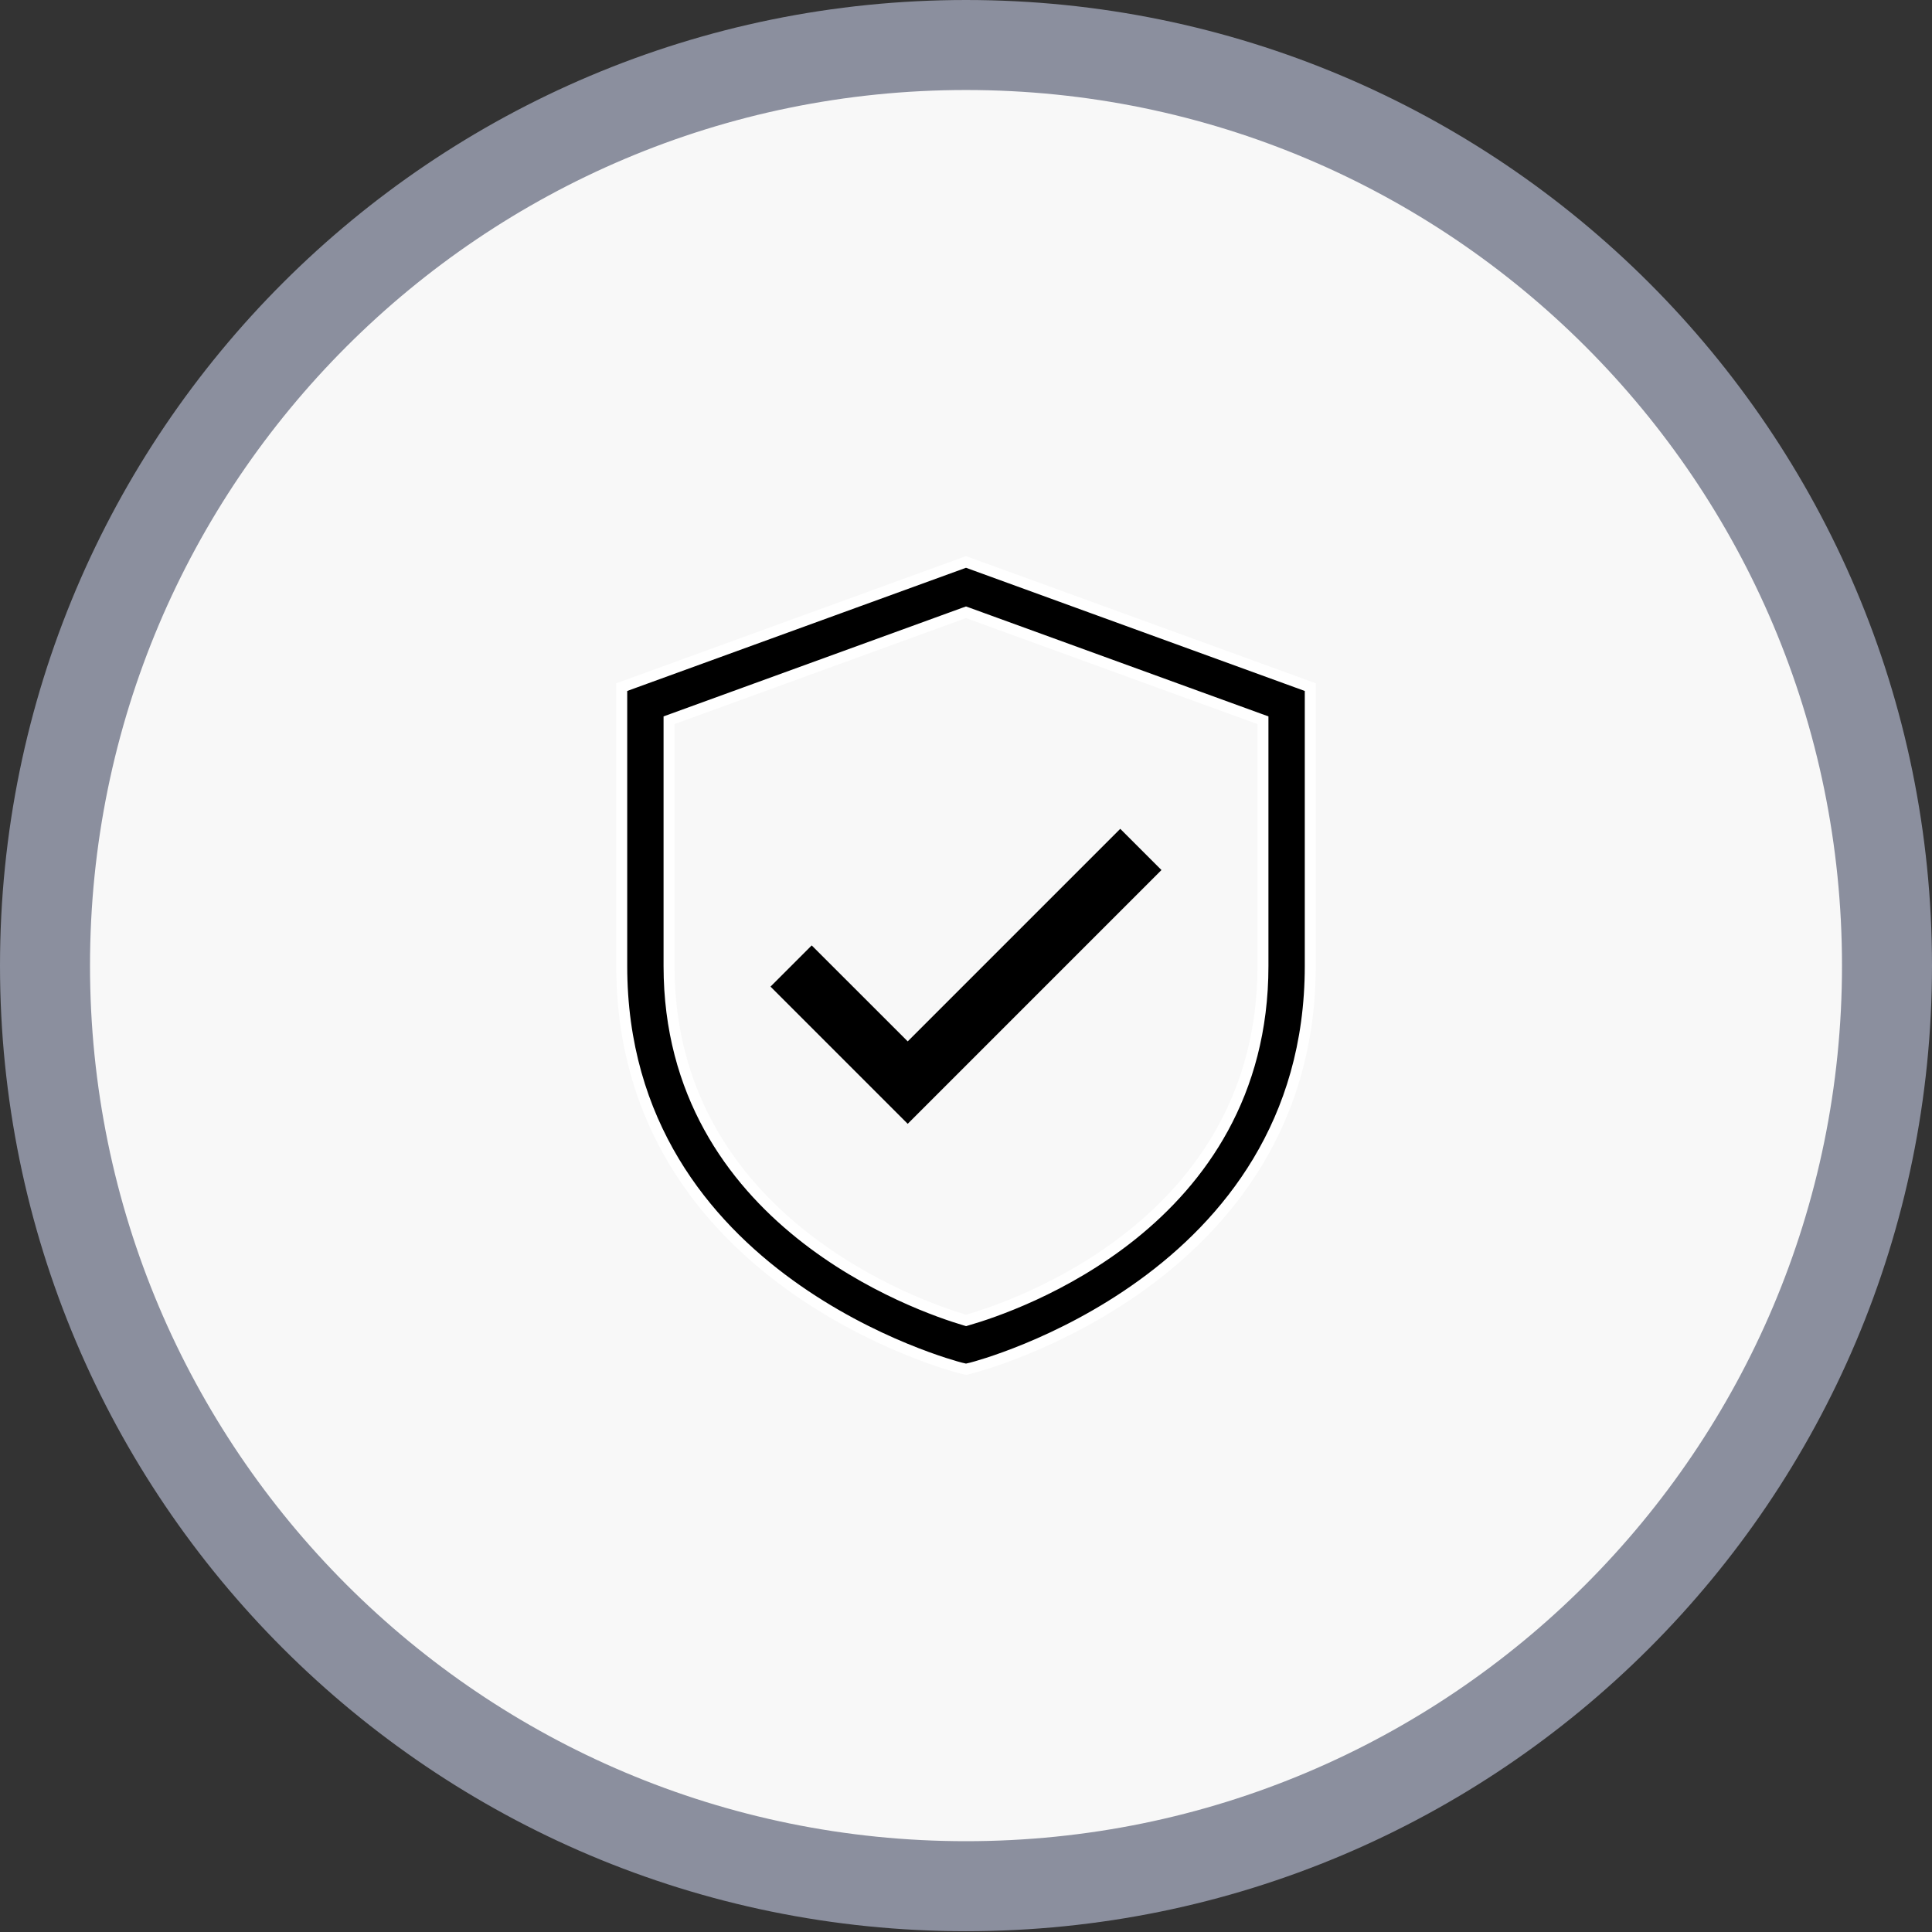
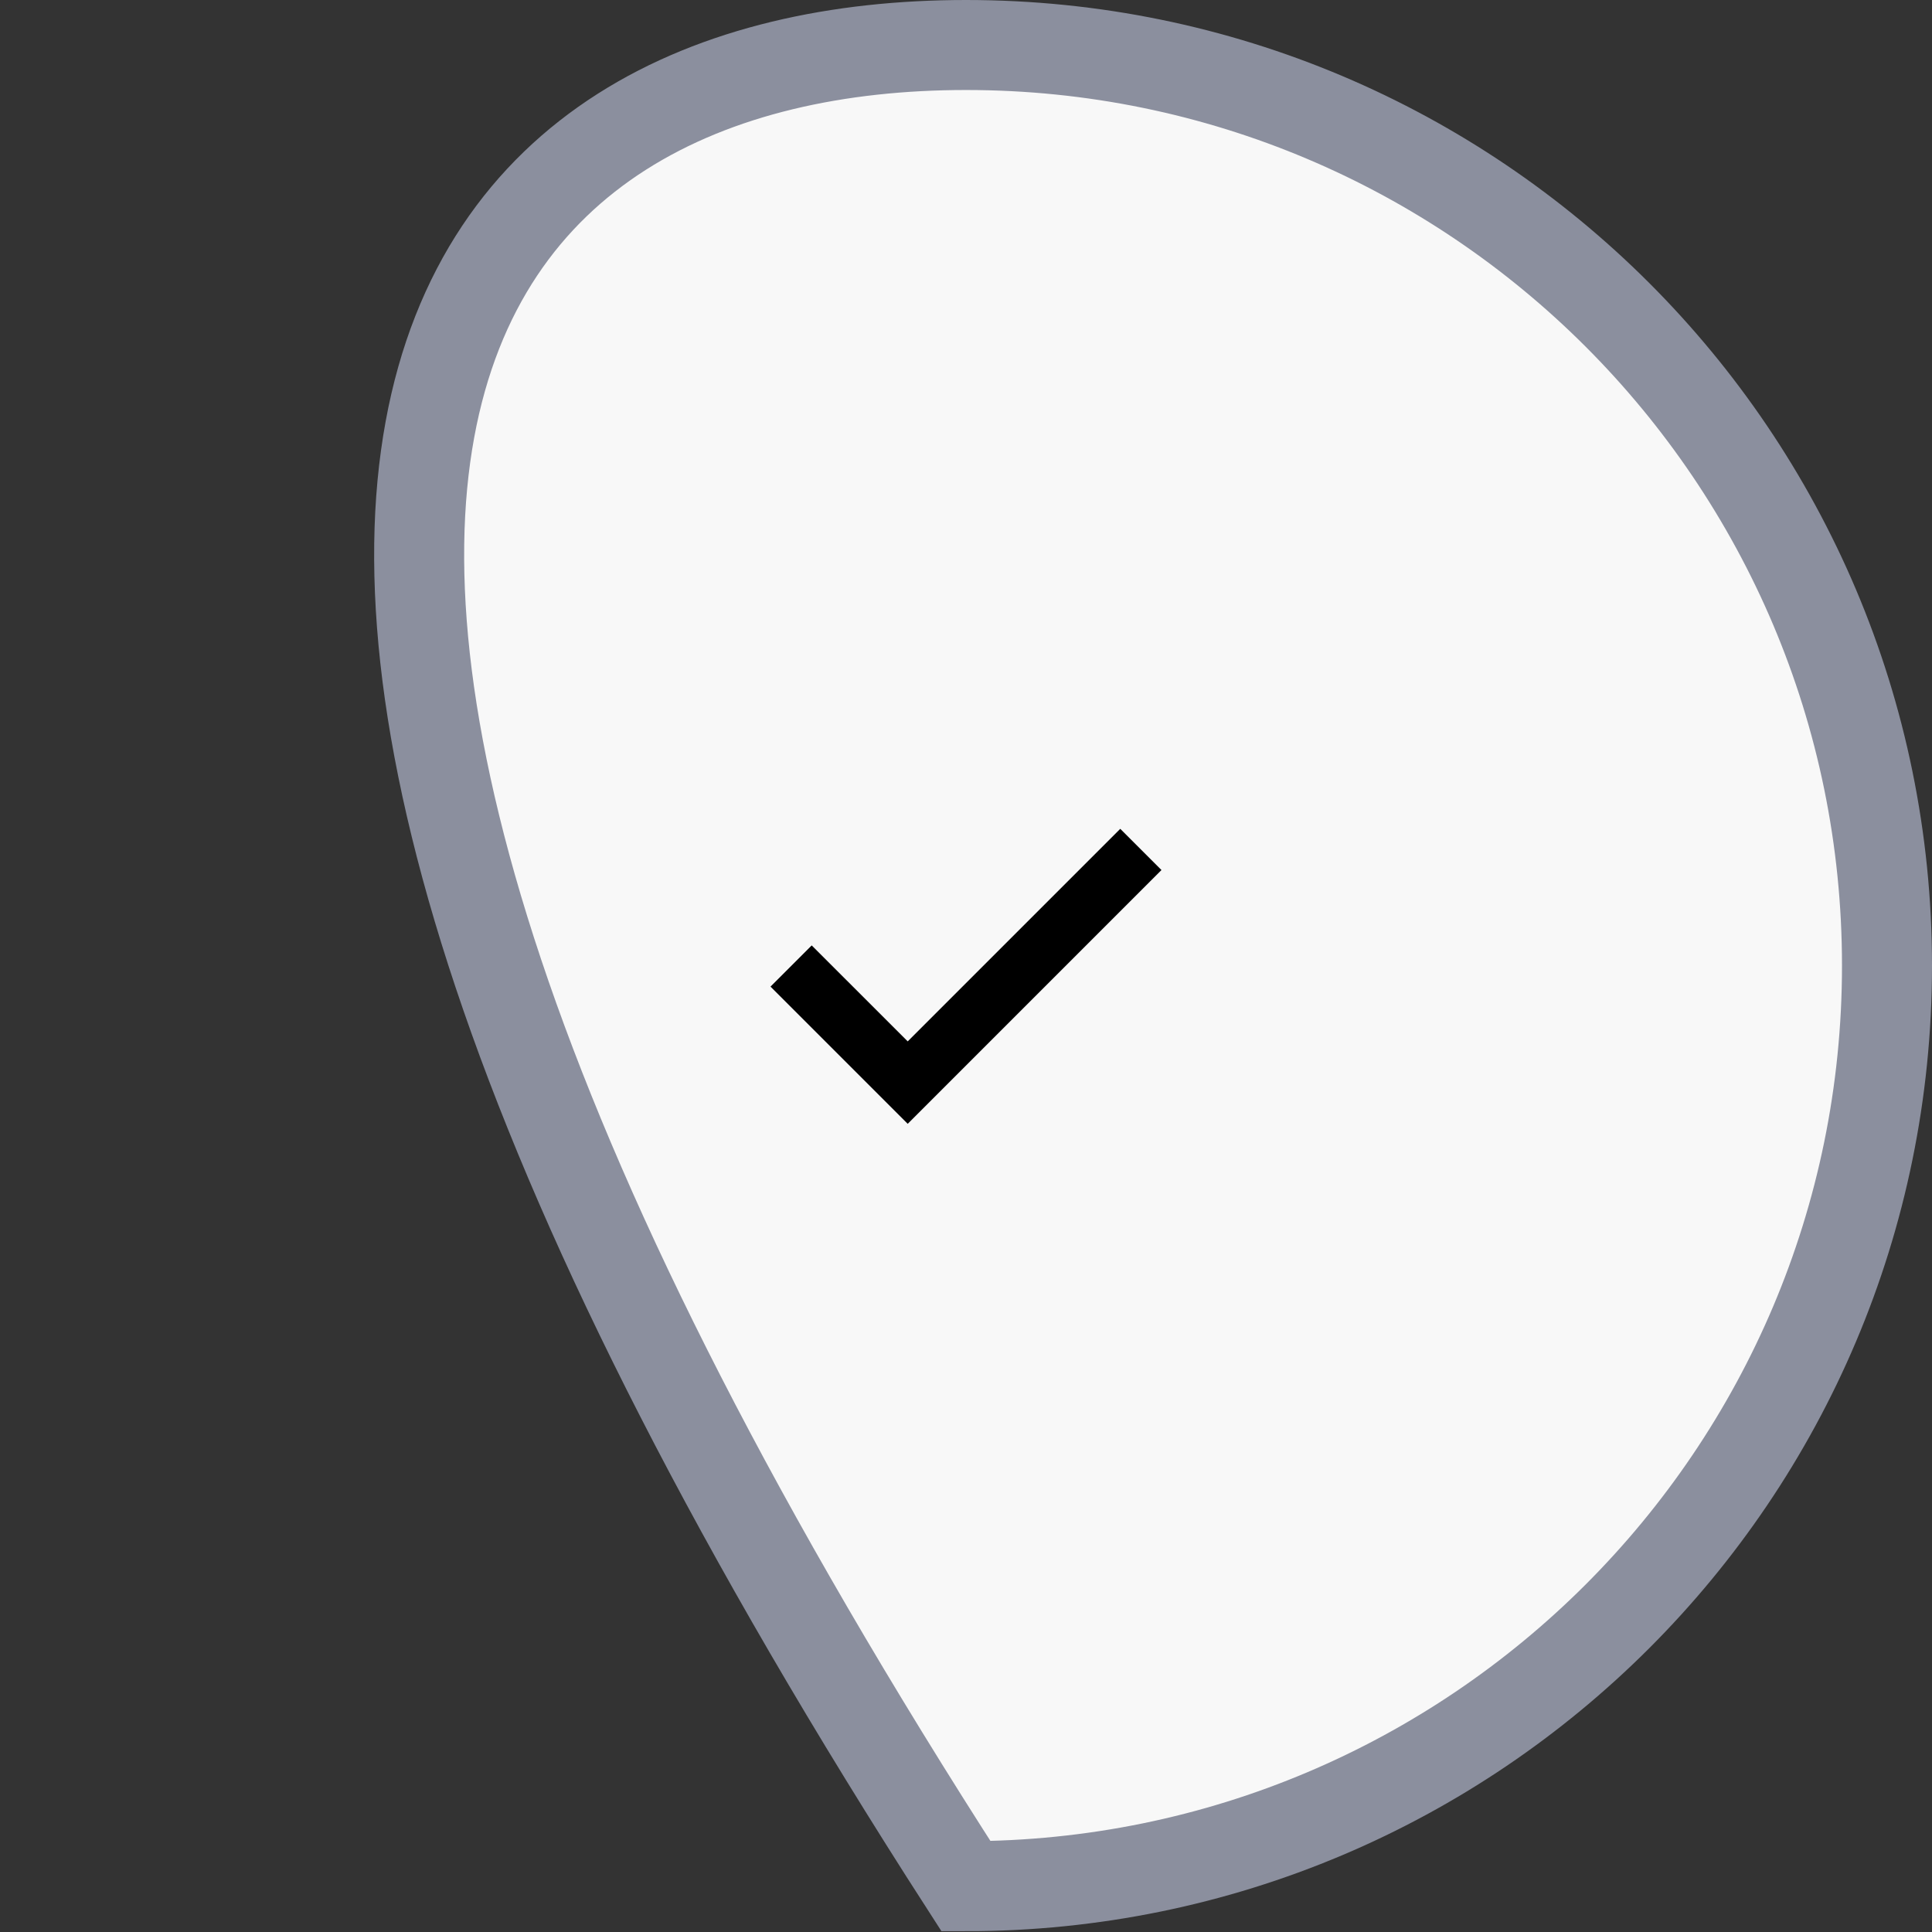
<svg xmlns="http://www.w3.org/2000/svg" width="58" height="58" viewBox="0 0 58 58" fill="none">
  <rect x="0" y="0" width="58" height="58" fill="#333333" stroke="none" />
-   <path d="M29 1.351C44.271 1.351 56.649 13.725 56.649 28.988C56.649 44.251 44.271 56.625 29 56.625C13.729 56.625 1.351 44.251 1.351 28.988C1.351 13.725 13.729 1.351 29 1.351Z" fill="#F8F8F8" stroke="#8B8F9E" stroke-width="2.702" />
-   <path d="M39.335 20.628V29C39.335 33.726 36.828 36.732 34.296 38.566C31.791 40.381 29.272 41.039 29.17 41.065L29 41.105L28.83 41.065C28.728 41.039 26.209 40.381 23.704 38.566C21.172 36.732 18.665 33.726 18.665 29V20.628L29 16.87L39.335 20.628ZM37.915 21.622L37.807 21.583L29.057 18.401L29 18.381L28.943 18.401L20.193 21.583L20.085 21.622V29C20.085 32.827 21.973 35.389 24.021 37.037C26.066 38.683 28.278 39.425 28.957 39.626L29.003 39.64L29.049 39.626C29.752 39.424 31.962 38.698 34 37.06C36.042 35.42 37.915 32.859 37.915 29V21.622Z" fill="black" stroke="white" stroke-width="0.329" />
+   <path d="M29 1.351C44.271 1.351 56.649 13.725 56.649 28.988C56.649 44.251 44.271 56.625 29 56.625C1.351 13.725 13.729 1.351 29 1.351Z" fill="#F8F8F8" stroke="#8B8F9E" stroke-width="2.702" />
  <path d="M24.368 28.382L23.131 29.619L27.25 33.738L34.868 26.119L33.631 24.882L27.25 31.263L24.368 28.382Z" fill="black" />
</svg>